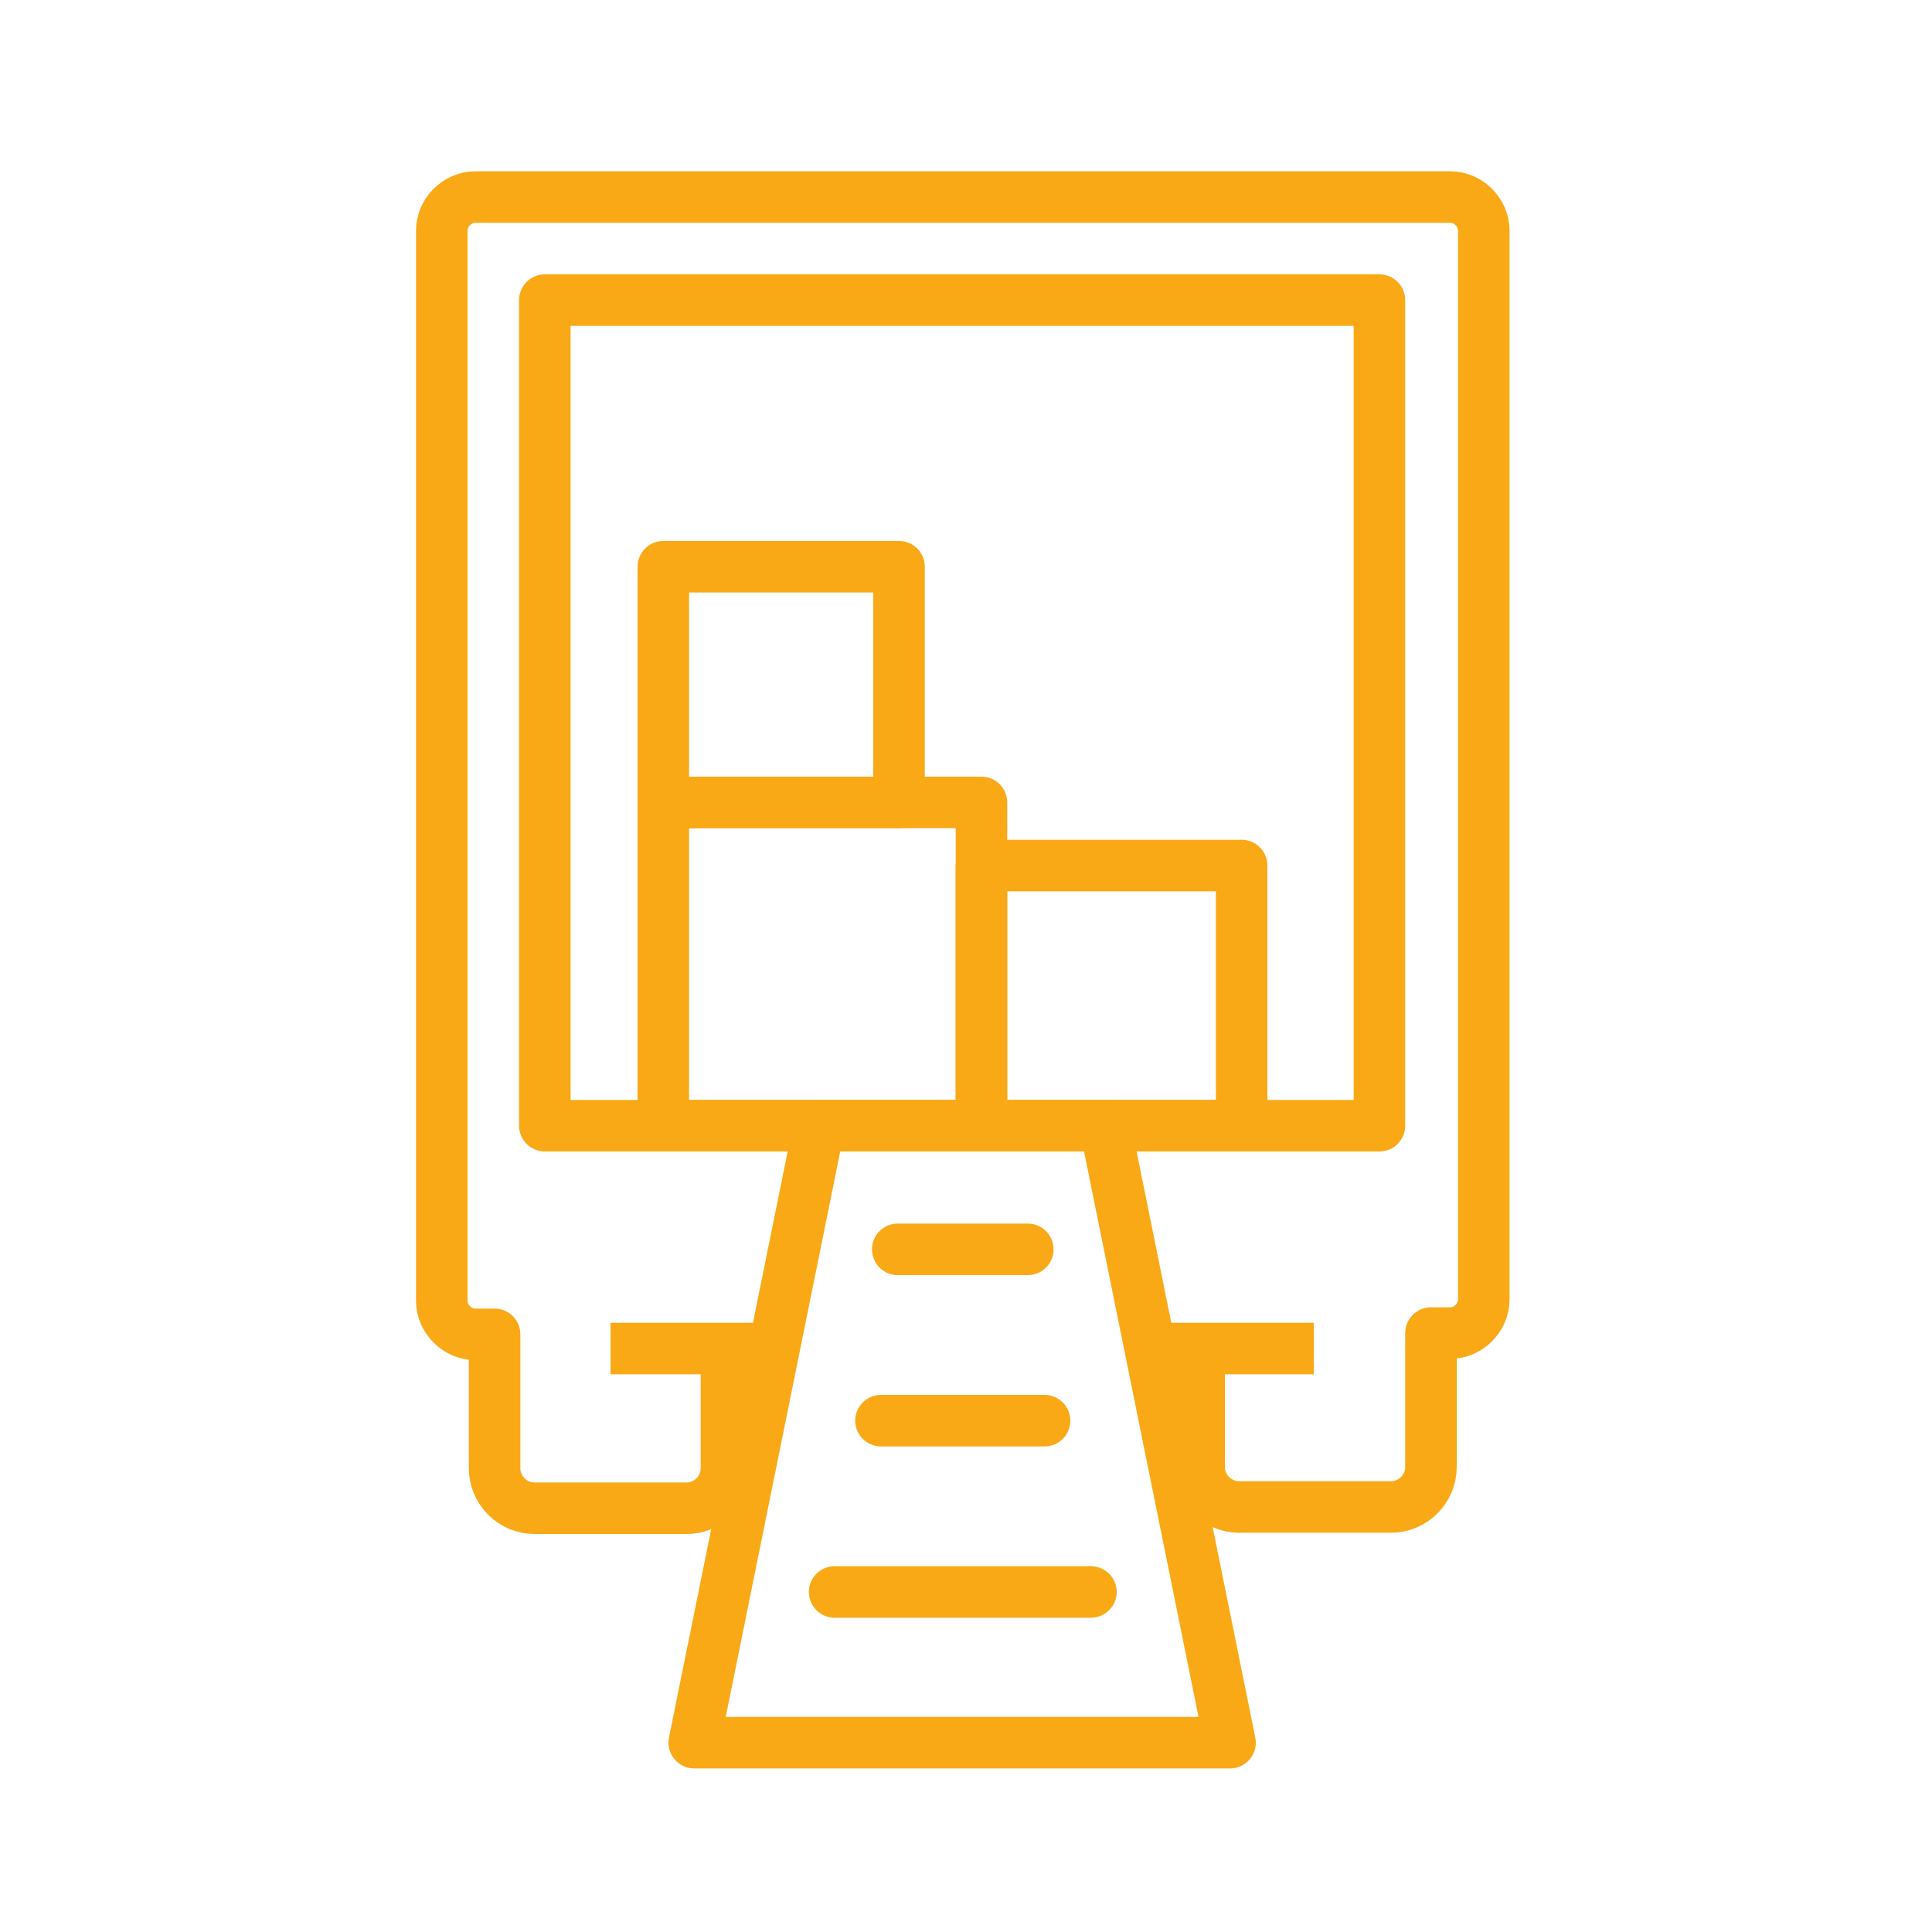
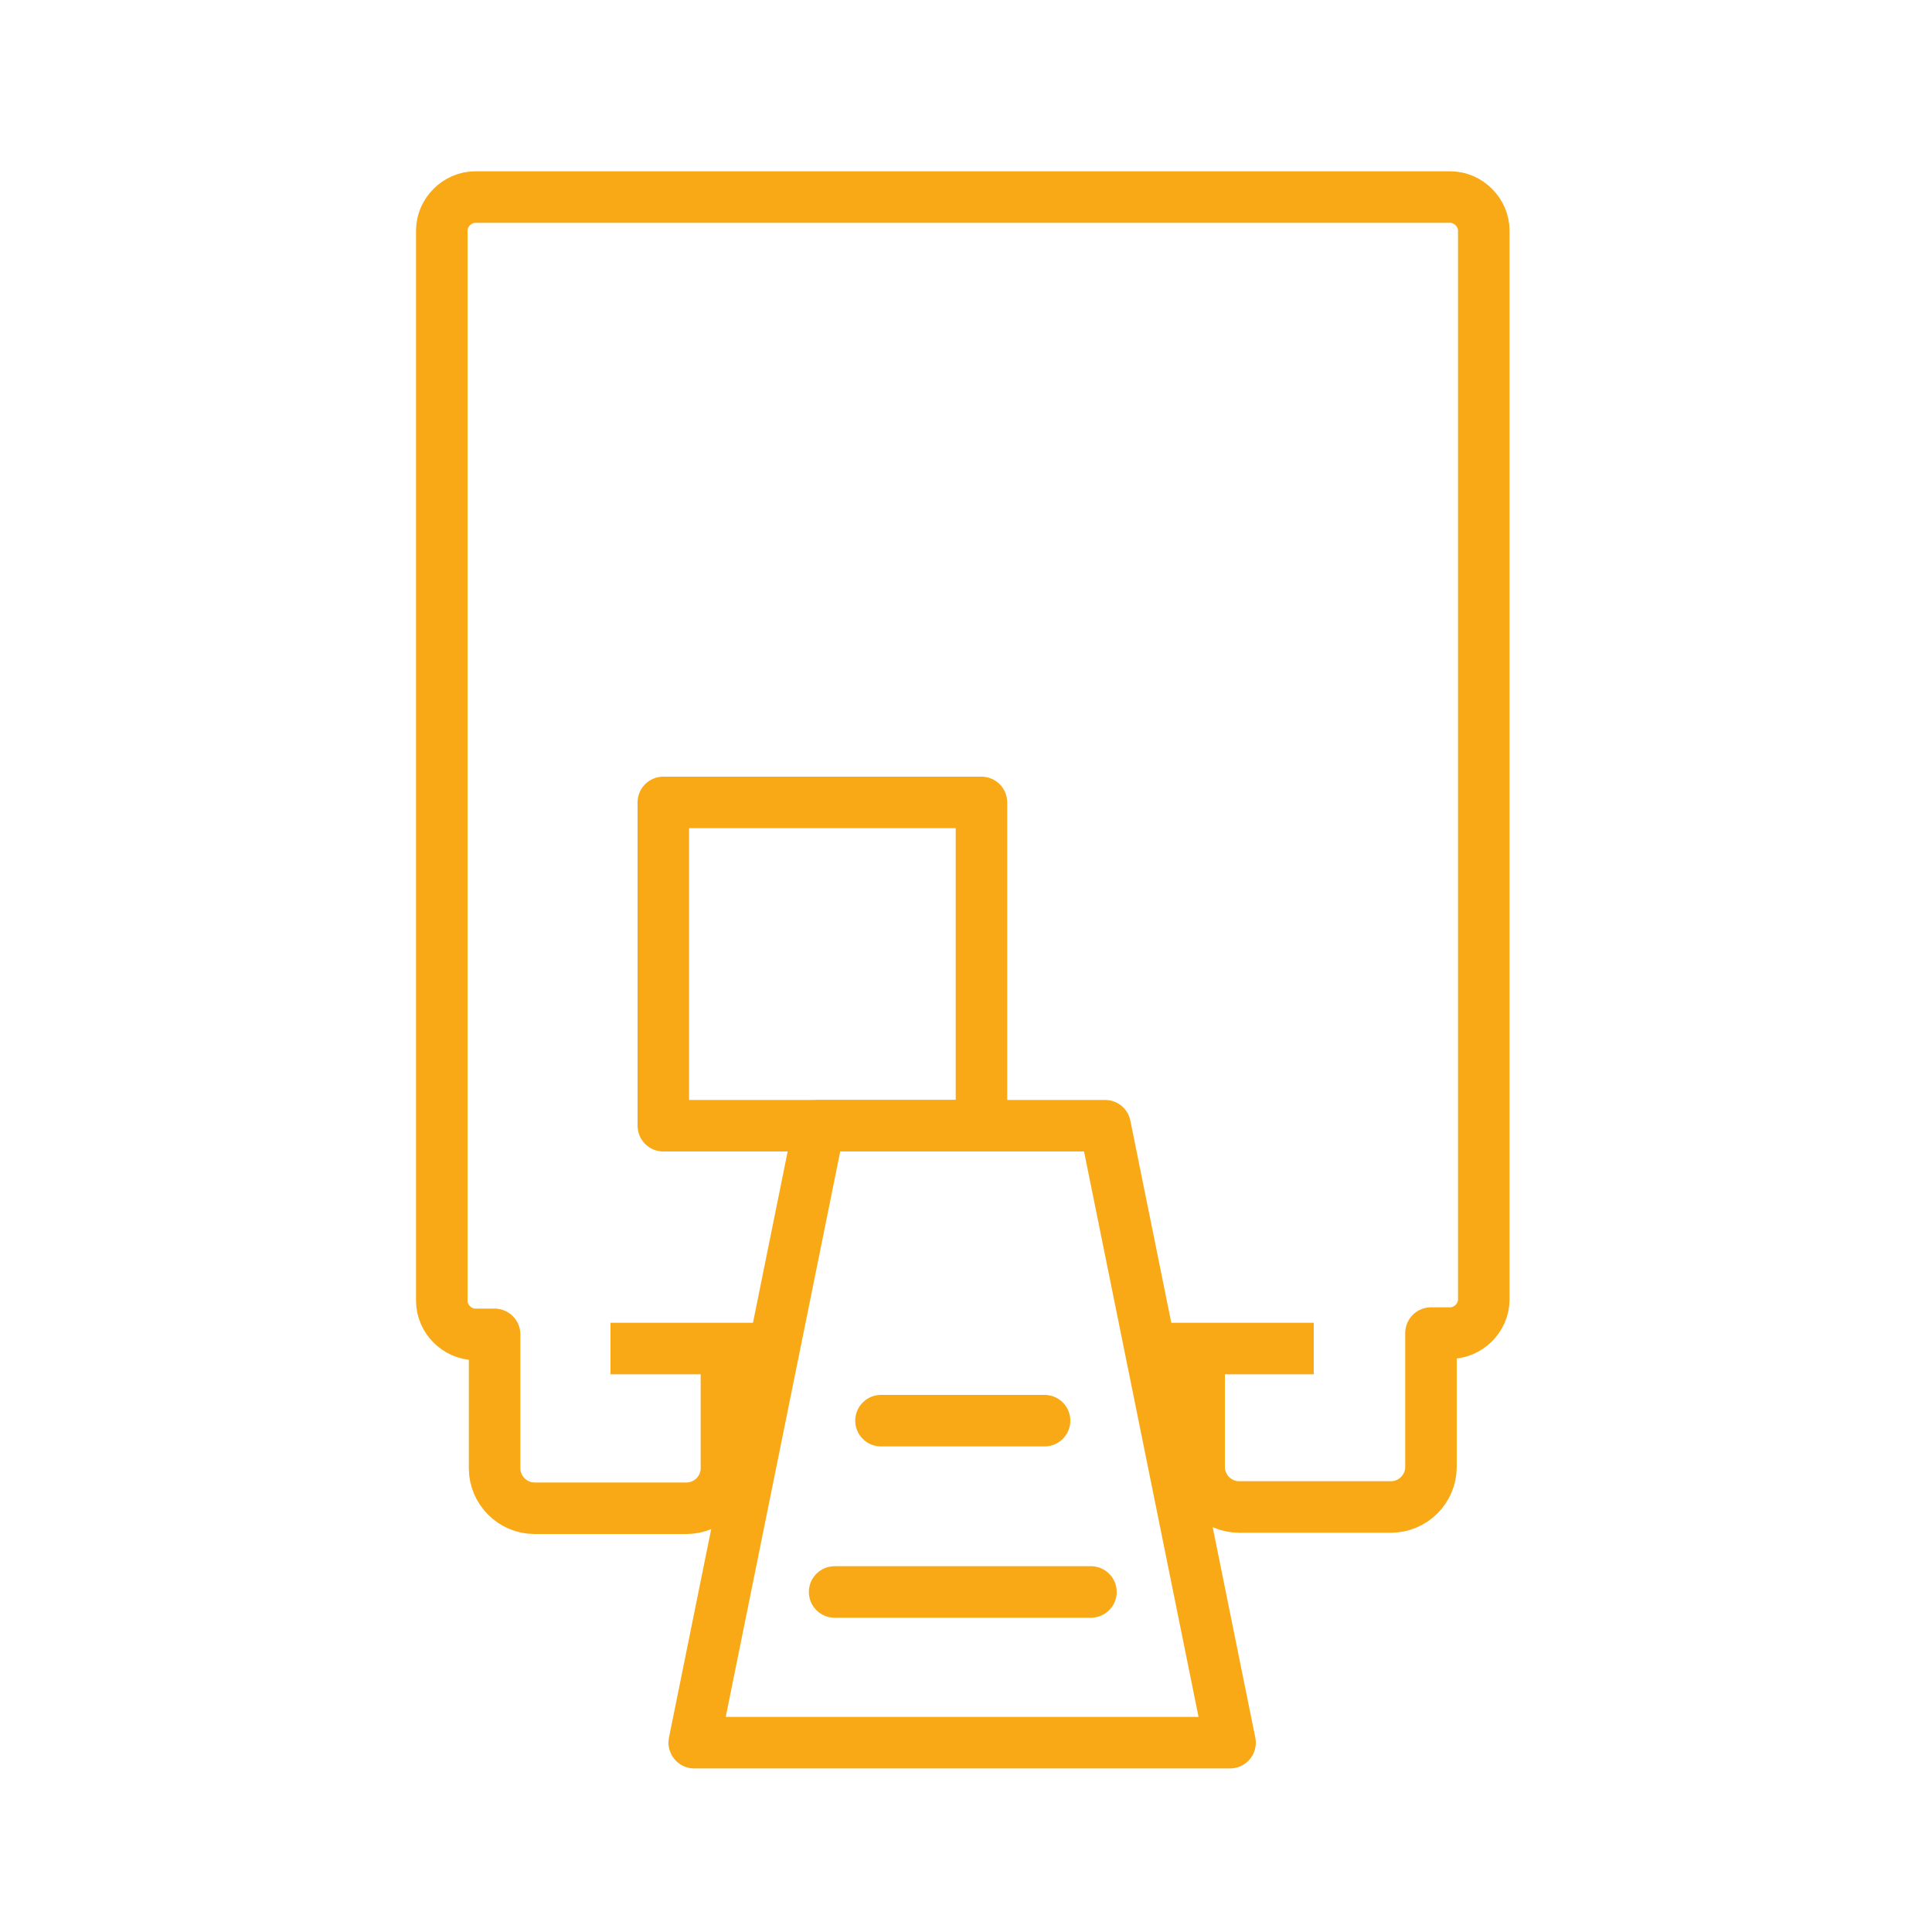
<svg xmlns="http://www.w3.org/2000/svg" version="1.1" id="Layer_1" x="0px" y="0px" viewBox="0 0 150 150" style="enable-background:new 0 0 150 150;" xml:space="preserve">
  <style type="text/css">
	.st0{fill:none;stroke:#F9A916;stroke-width:4;stroke-linejoin:round;stroke-miterlimit:10;}
	.st1{fill:none;stroke:#F9A916;stroke-width:4;stroke-linecap:round;stroke-linejoin:round;stroke-miterlimit:10;}
</style>
  <g>
    <line class="st0" x1="47.4" y1="104.7" x2="60.1" y2="104.7" />
    <path class="st0" d="M93.1,104.7v9.2c0,1.7,1.4,3.1,3.1,3.1H108c1.7,0,3.1-1.4,3.1-3.1v-10.4h1.5c1.4,0,2.6-1.2,2.6-2.6v-83   c0-1.4-1.2-2.6-2.6-2.6H36.9c-1.4,0-2.6,1.2-2.6,2.6V101c0,1.4,1.2,2.6,2.6,2.6h1.5V114c0,1.7,1.4,3.1,3.1,3.1h11.8   c1.7,0,3.1-1.4,3.1-3.1v-9.2" />
    <line class="st0" x1="89.3" y1="104.7" x2="102" y2="104.7" />
-     <rect x="42.3" y="23.3" class="st0" width="64.8" height="64.1" />
    <g>
      <polygon class="st0" points="53.9,135.3 63.6,87.4 85.8,87.4 95.5,135.3   " />
      <line class="st1" x1="84.7" y1="123.6" x2="64.8" y2="123.6" />
      <line class="st1" x1="81.1" y1="110.3" x2="68.4" y2="110.3" />
-       <line class="st1" x1="79.8" y1="97" x2="69.7" y2="97" />
    </g>
-     <rect x="51.5" y="44" class="st0" width="18.3" height="18.3" />
    <rect x="51.5" y="62.3" class="st0" width="24.7" height="25.1" />
-     <rect x="76.2" y="67.2" class="st0" width="20.2" height="20.2" />
  </g>
</svg>